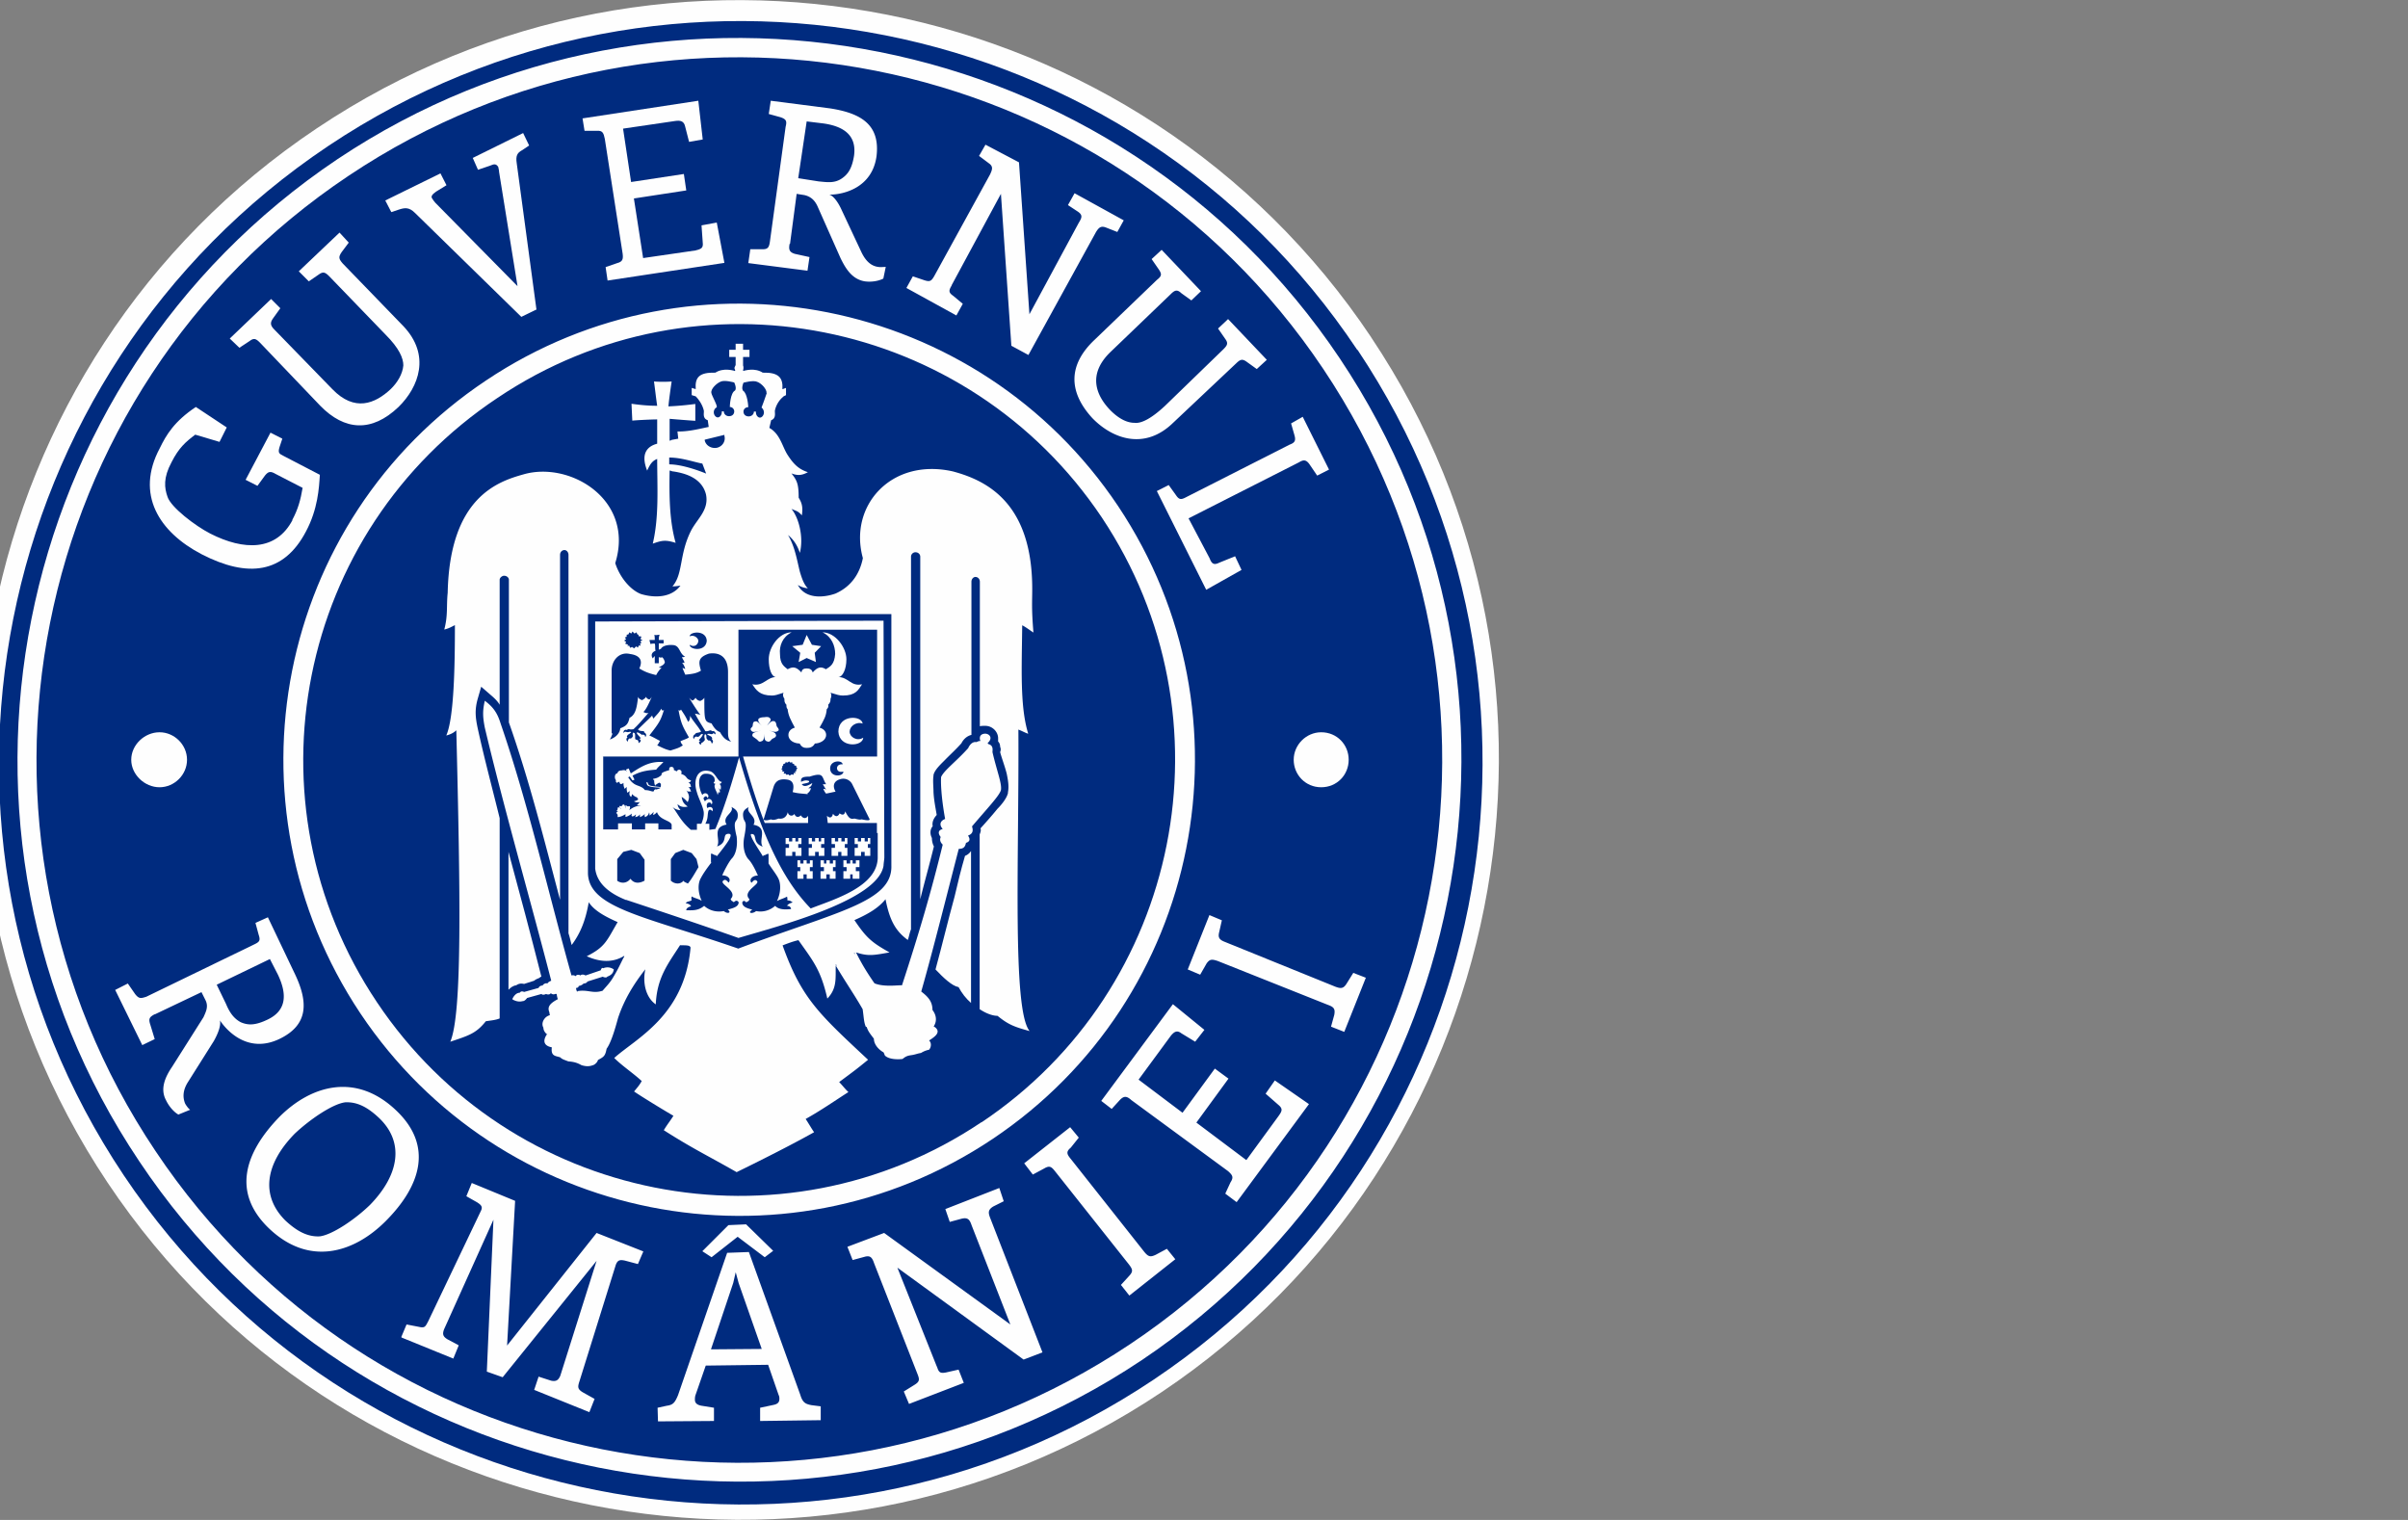
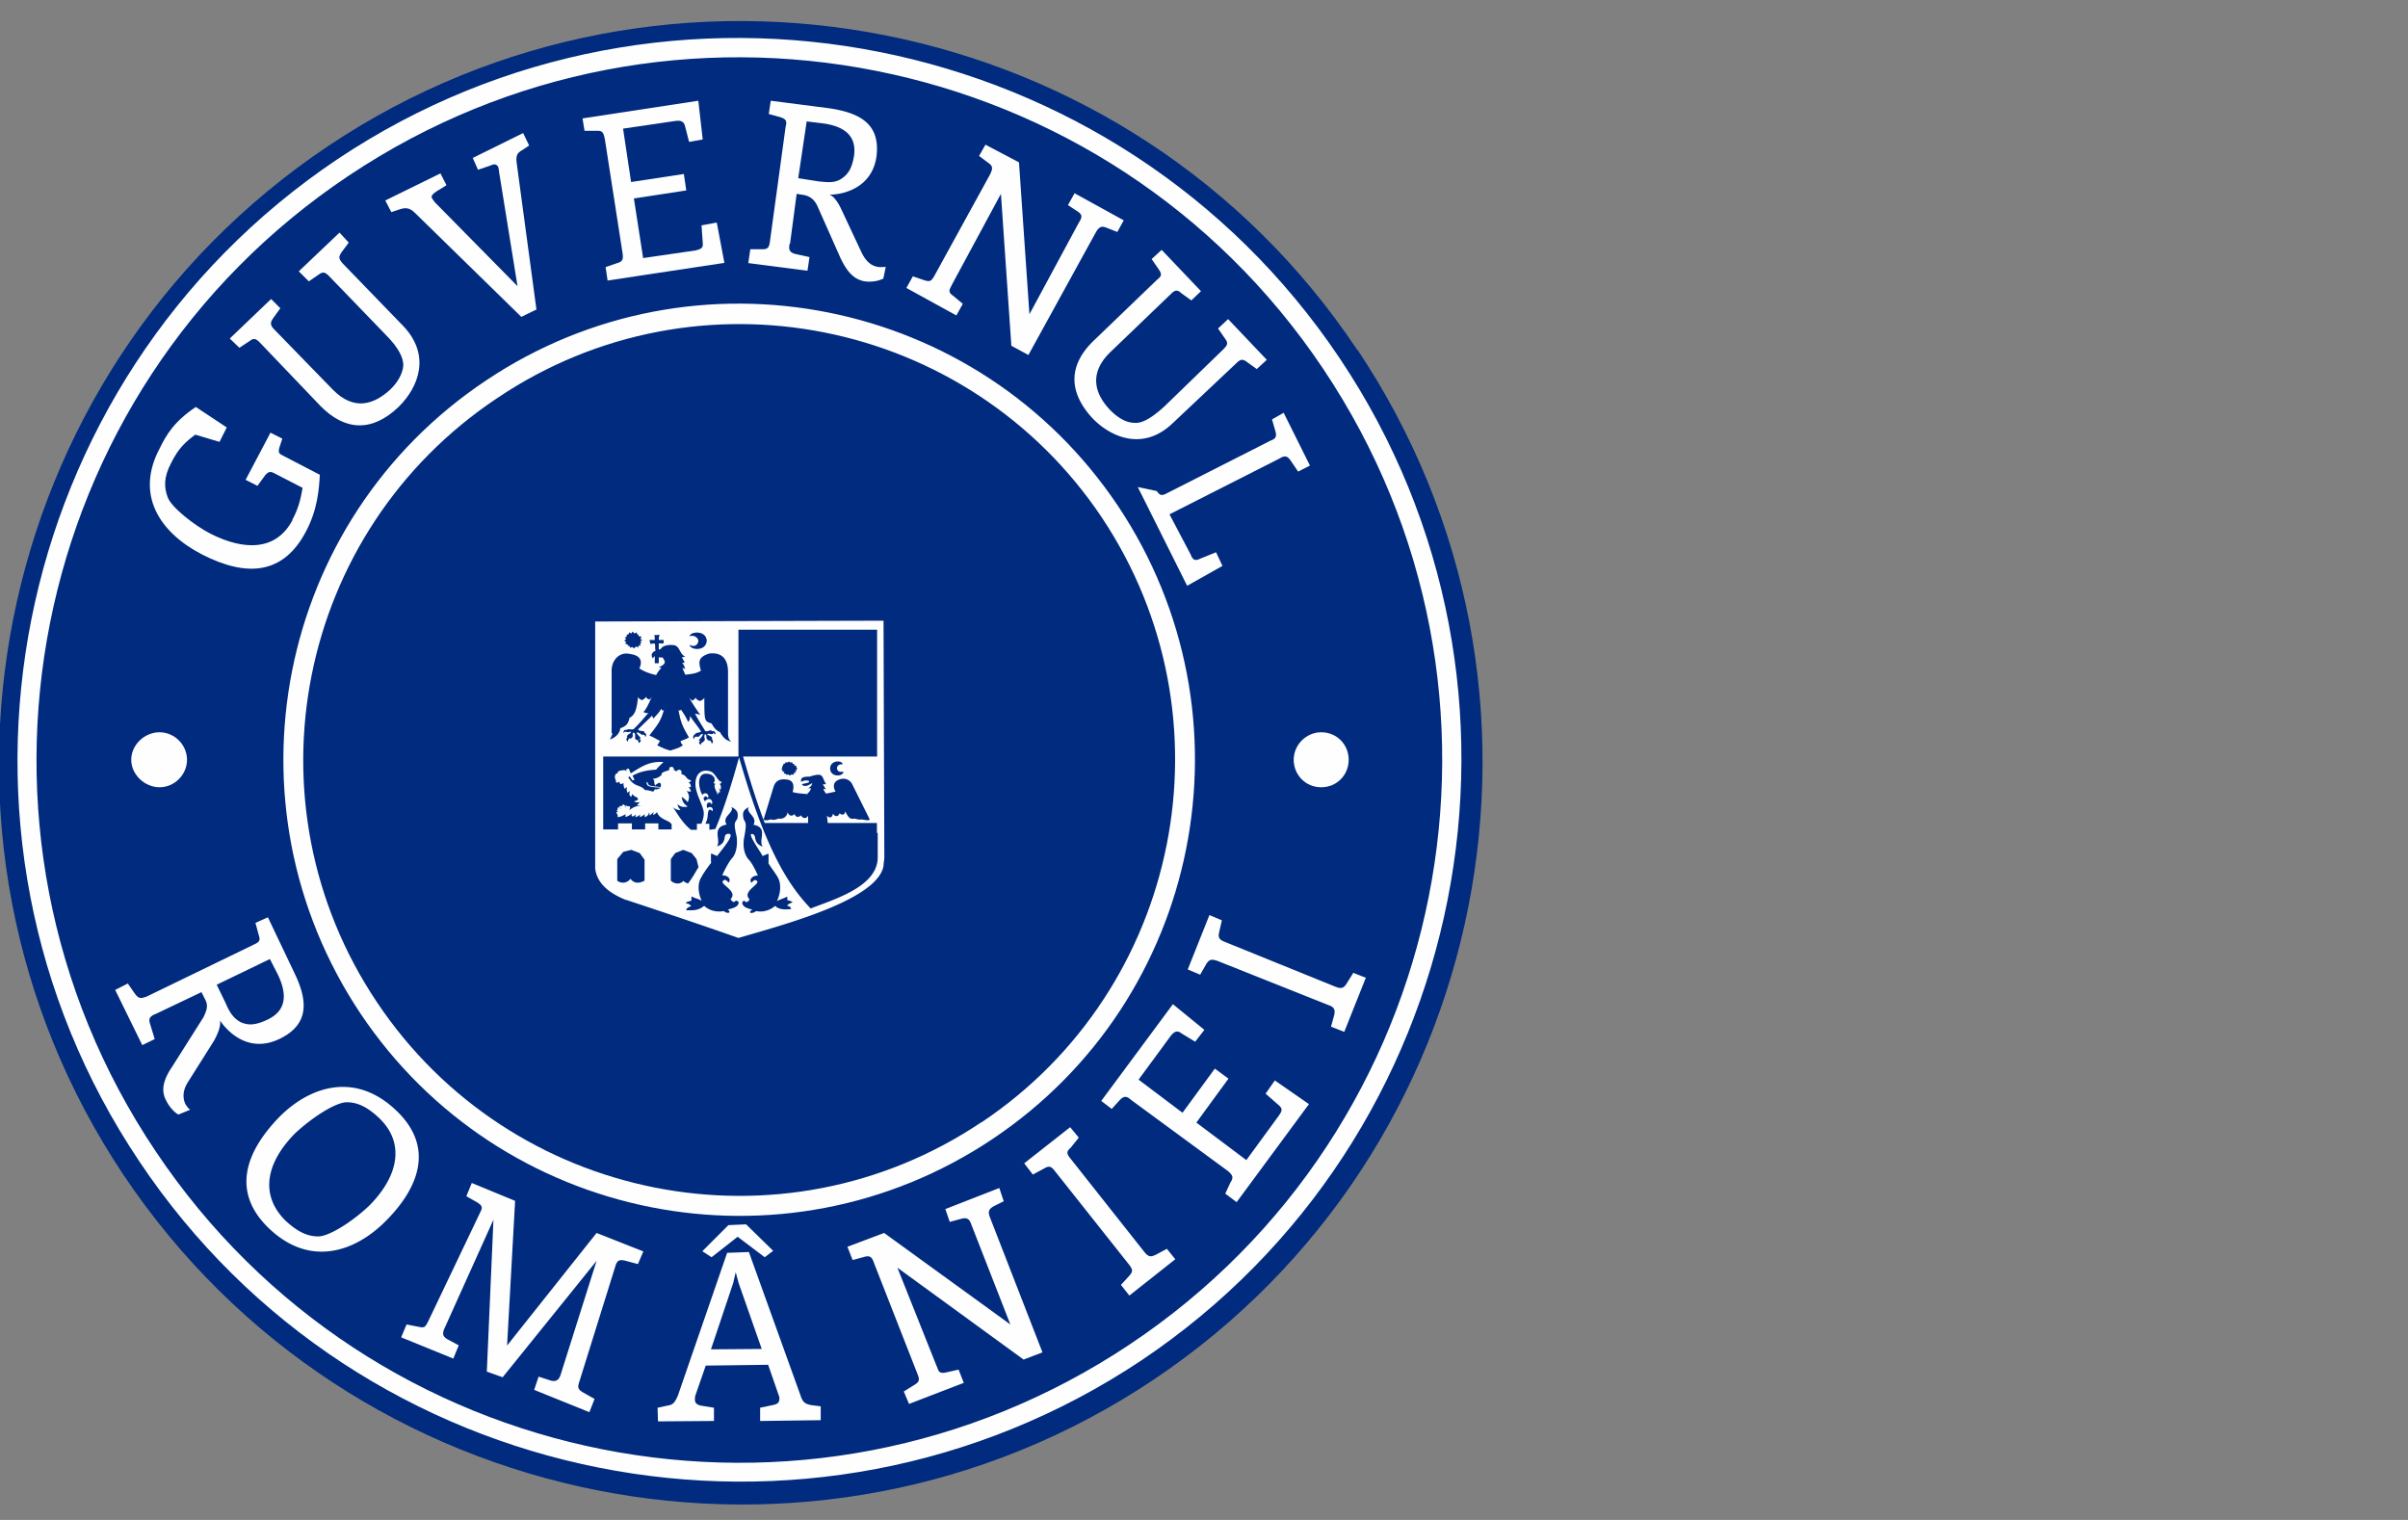
<svg xmlns="http://www.w3.org/2000/svg" viewBox="400 0 120 75.74">
  <rect x="400" y="0" width="120" height="75.74" fill="#808080" stroke="none" />
  <g data-name="Layer 1" image-rendering="optimizeQuality" shape-rendering="geometricPrecision" text-rendering="geometricPrecision">
    <g fill-rule="evenodd">
-       <path fill="#fefefe" d="M468.33 16.81c11.59 17.32 6.91 40.94-10.44 52.56-17.33 11.59-40.94 6.91-52.53-10.44-11.59-17.37-6.91-40.94 10.42-52.53 17.35-11.63 40.96-6.95 52.56 10.42Z" />
      <path fill="#002b7f" d="M467.65 17.43c11.33 16.96 6.78 39.98-10.16 51.32-16.93 11.33-39.98 6.75-51.32-10.18-11.33-16.93-6.75-39.96 10.18-51.29 16.93-11.33 40-6.78 51.29 10.16Z" />
      <path fill="#fefefe" d="M456.32 66.98c-16.08 10.74-37.83 6.45-48.57-9.62-10.78-16.08-6.45-37.87 9.62-48.6 16.05-10.74 37.83-6.42 48.57 9.62 10.78 16.09 6.45 37.87-9.62 48.6Zm10.44-49.13c-11.04-16.47-33.47-20.92-49.94-9.92-16.47 11.04-20.92 33.47-9.88 49.94 11 16.47 33.43 20.93 49.94 9.92 16.47-11.04 20.92-33.47 9.88-49.94Z" />
      <path fill="#fefefe" d="M448.91 55.92c-9.95 6.68-23.45 3.99-30.12-5.97-6.69-9.98-4-23.47 6-30.12 9.95-6.69 23.45-4 30.12 5.96 6.65 9.98 3.96 23.48-6 30.14Zm6.81-30.7c-6.97-10.42-21.09-13.23-31.5-6.26-10.45 6.97-13.23 21.09-6.26 31.54 6.97 10.42 21.08 13.23 31.5 6.26 10.42-6.97 13.23-21.08 6.26-31.54ZM407.95 36.49c.74 0 1.37.62 1.37 1.37s-.63 1.37-1.37 1.37-1.41-.63-1.41-1.37.66-1.37 1.41-1.37ZM465.84 36.49c.79 0 1.37.62 1.37 1.37s-.58 1.37-1.37 1.37-1.37-.63-1.37-1.37.62-1.37 1.37-1.37ZM414.56 25.92c.3-.56.42-1.02.52-1.61l-1.34-.69c-.27-.16-.37-.12-.53.07l-.38.52-.59-.3 1.24-2.35.59.3-.14.42c-.09.3-.02.33.24.46l1.77.92c-.04.66-.1 1.71-.69 2.82-1.11 2.12-2.91 2.32-5.2 1.14-2.13-1.11-3.31-2.99-2.09-5.28.32-.66.72-1.34 1.8-2.06l1.54 1.02-.36.72-1.21-.36c-.48.36-.82.66-1.18 1.37-.42.78-.36 1.28-.2 1.73.17.52 1.37 1.44 2.13 1.83 1.67.85 3.28.88 4.1-.68ZM420.1 16.25c1.37 1.44.78 3.03-.24 4.03-1.34 1.28-2.69 1.18-3.9-.06l-3.01-3.15c-.2-.2-.3-.24-.52-.07l-.5.33-.48-.46 2.06-1.97.46.46-.36.5c-.16.22-.14.36.06.56l2.89 2.97c1.11 1.15 2.13.73 2.91 0 .33-.32.59-.74.63-1.18 0-.36-.2-.85-.89-1.54l-2.81-2.91c-.2-.2-.3-.24-.53-.07l-.48.33-.5-.5 2.03-1.93.46.5-.36.48c-.16.24-.14.33.06.56l3.02 3.12ZM426.74 15.42l-.76.37-5.3-5.18c-.3-.3-.52-.26-.82-.16l-.36.12-.3-.58 2.75-1.35.3.59-.52.32c-.2.14-.26.24-.2.33.04.06.1.16.16.22l4.1 4.16-.92-5.7c0-.1-.04-.2-.04-.24-.1-.16-.2-.16-.42-.06l-.59.2-.26-.59 2.51-1.24.3.62-.36.24c-.22.12-.32.26-.26.64l.98 7.27ZM430.28 13.99l-.1-.68.58-.2c.27-.07.3-.2.27-.46l-.89-5.73c-.06-.3-.12-.42-.38-.4h-.63l-.1-.62 5.77-.88.22 1.93-.68.12-.2-.78c-.06-.26-.24-.3-.5-.26l-2.59.38.4 2.66 2.63-.4.12.82-2.61.4.46 2.97 2.61-.38c.26-.07.4-.1.36-.4l-.06-.85.76-.14.38 2.01-5.82.88Z" />
-       <path fill="#fefefe" d="m439.78 8.88 1.02.16c.42.04.78.1 1.14-.14.33-.22.52-.52.62-1.14.14-1.02-.52-1.47-1.54-1.61l-.82-.1-.42 2.82Zm-.43 3.27c-.06.3 0 .42.26.5l.73.16-.1.68-2.95-.38.1-.69h.62c.26 0 .32-.1.36-.4l.78-5.7c.07-.28.04-.38-.26-.48l-.58-.16.1-.66 2.95.38c1.56.24 2.51.82 2.32 2.39-.22 1.57-1.64 1.91-2.35 1.91.22.06.46.42.62.78l.98 2.09c.24.5.53.69.83.73.09.02.32 0 .38 0l-.12.58c-.1.06-.46.2-.92.14-.63-.1-.95-.62-1.21-1.15l-1.15-2.59c-.12-.26-.3-.48-.66-.56l-.38-.06-.33 2.49ZM447.43 14.22c-.16.26-.16.36.07.52l.48.4-.32.58-2.49-1.37.32-.58.56.19c.3.1.36.04.5-.19l2.79-5.08c.12-.26.16-.4-.07-.56l-.48-.36.32-.56 1.67.88.52 7.57 2.46-4.56c.16-.26.2-.38-.04-.55l-.5-.33.33-.59 2.45 1.35-.32.58-.56-.22c-.26-.1-.36 0-.5.22l-3.37 6.13-.85-.46-.52-7.57-2.46 4.56ZM458.47 21.06c-1.44 1.41-3.05.79-4.03-.22-1.24-1.35-1.18-2.69.1-3.9l3.11-2.99c.24-.19.26-.28.1-.52l-.36-.52.5-.46 1.96 2.06-.48.46-.5-.36c-.2-.19-.32-.16-.52.04l-3.01 2.89c-1.15 1.11-.73 2.16 0 2.91.32.32.74.62 1.2.62.33.04.82-.2 1.51-.84l2.91-2.82c.2-.2.26-.3.1-.52l-.36-.52.5-.47 1.93 2.03-.5.46-.5-.36c-.22-.16-.32-.12-.52.07l-3.15 2.97ZM457.65 24.47l.59-.3.36.5c.16.24.26.24.52.1l5.14-2.61c.27-.1.33-.2.24-.5l-.16-.56.58-.33 1.31 2.63-.59.3-.38-.56c-.17-.24-.3-.24-.53-.1l-5.5 2.79 1.05 1.99c.1.26.2.36.48.22l.79-.32.32.68-1.76.99-2.46-4.92ZM410.8 49.07l.46.95c.16.38.36.72.74.92.37.16.73.16 1.35-.14.95-.46.95-1.28.5-2.23l-.4-.78-2.65 1.28Zm-3.09 1.47c-.26.14-.32.22-.22.52l.22.72-.62.3-1.35-2.75.63-.32.36.52c.2.26.3.22.56.14l5.34-2.59c.3-.14.36-.2.26-.5l-.16-.59.62-.28 1.31 2.75c.72 1.47.72 2.61-.73 3.31-1.5.72-2.55-.3-2.97-.92.06.26-.1.66-.3 1.02l-1.28 2.03c-.3.46-.26.82-.16 1.08.06.12.2.3.26.32l-.59.24c-.12-.06-.42-.3-.62-.72-.3-.56-.04-1.15.3-1.65l1.57-2.48c.12-.27.26-.53.1-.85l-.2-.4-2.33 1.11ZM417.21 54.93c-.62.07-1.77.85-2.53 1.57-1.47 1.51-1.7 3.08-.46 4.32.56.52 1.09.82 1.71.79.62-.07 1.77-.85 2.51-1.57 1.47-1.51 1.71-3.12.46-4.32-.56-.53-1.08-.82-1.7-.79Zm-3.86 6.23c-1.77-1.75-1.18-3.7.58-5.51 1.57-1.57 3.84-2.25 5.87-.26 1.77 1.73 1.18 3.7-.59 5.47-1.57 1.57-3.83 2.29-5.86.3ZM420 66.62l.26-.62.62.12c.3.07.32-.02.46-.28l2.63-5.51c.09-.19.02-.28-.2-.42l-.53-.3.27-.66 2.16.89-.4 7.21 4.46-5.61 2.33.92-.27.63-.64-.17c-.27-.06-.37-.02-.46.2l-1.81 5.8c-.1.3-.1.4.16.56l.59.33-.26.66-2.75-1.11.22-.66.62.2c.27.06.37-.04.46-.24l1.81-5.73-4.68 5.8-.79-.28.33-7.57-2.46 5.46c-.09.24-.06.36.17.5l.56.3-.27.66-2.58-1.05ZM436.66 63.41l-.12.52-1.11 3.31 2.53-.02-1.15-3.28-.14-.52Zm.53-2.39 1.34 1.31-.42.32-1.35-1.02-1.3 1.02-.46-.3 1.3-1.3.89-.04Zm-.95 1.41 1.08-.04 2.56 7.11c.12.4.26.46.55.52l.47.06v.69l-3.02.04v-.66l.66-.14c.2-.04.3-.12.3-.3 0-.06 0-.12-.04-.2l-.52-1.5-3.11.04-.5 1.44c-.04.1-.04.2-.04.26 0 .16.1.26.33.3l.62.1v.66l-2.79.02-.02-.68.46-.1c.3-.04.4-.14.56-.53l2.45-7.1ZM446.69 68.09c.09.3.16.36.46.3l.62-.14.26.66-2.73 1.05-.26-.62.53-.33c.26-.16.26-.26.16-.52l-2.17-5.54c-.1-.3-.2-.4-.48-.32l-.59.16-.26-.66 1.83-.69 6.29 4.56-1.93-4.94c-.1-.3-.2-.4-.5-.33l-.59.16-.22-.64 2.69-1.05.22.66-.52.26c-.26.16-.26.3-.16.56l2.61 6.71-.94.36-6.29-4.58 1.97 4.94ZM458.57 62.75l-2.29 1.81-.42-.53.42-.46c.2-.22.16-.32-.02-.56l-3.68-4.64c-.19-.24-.28-.3-.55-.14l-.56.3-.43-.56 2.29-1.8.43.52-.4.5c-.24.2-.2.32 0 .56l3.67 4.64c.2.24.3.26.56.14l.56-.3.42.52ZM461.62 59.9l-.56-.42.26-.56c.17-.26.1-.36-.12-.56l-4.82-3.54c-.22-.2-.36-.22-.56-.02l-.42.46-.52-.4 3.57-4.82 1.57 1.28-.46.59-.69-.42c-.22-.17-.36-.07-.52.12l-1.61 2.19 2.19 1.65 1.61-2.2.68.5-1.6 2.19 2.49 1.87 1.6-2.19c.17-.24.24-.36 0-.56l-.64-.56.46-.66 1.7 1.18-3.6 4.88ZM468.07 48.71l-1.08 2.71-.66-.26.16-.58c.06-.3-.02-.4-.3-.5l-5.5-2.19c-.3-.1-.4-.1-.56.12l-.32.56-.62-.26 1.08-2.71.62.26-.14.62c-.06.26.04.36.3.46l5.5 2.23c.27.1.4.1.56-.16l.33-.53.62.24ZM439.68 38.43l-.07.02.04.07h-.1v.09l-.1-.02-.1.06-.06-.06-.1.02-.04-.06h-.1l.04-.1h-.1v-.1l-.06-.02.06-.07-.02-.06.06-.06v-.06l.1-.04.02-.06.1.02.07-.06.06.06.1-.02v.06l.1.04v.06l.1.02v.07l.06.06-.06.06v.07Zm2.35.02c0 .26-.66.3-.66-.16 0-.42.62-.42.62-.2-.16-.02-.28.06-.28.2.02.14.12.2.32.16Zm-12.01-.75h6.78v-6.32h6.91v6.32h-6.68c.38 1.31.72 2.39 1.08 3.31h2.16v-.36c-.1.17-.26.14-.36-.02-.12.12-.26.1-.32-.07-.1.14-.3.1-.33-.09-.06.22-.2.36-.46.32-.26.1-.32.06-.38.04-.2.06-.27.06-.37.02l.5-1.64c.1-.3.3-.42.69-.36.36.06.32.4.26.62.26.07.42.07.72.1 0 0 .04 0 .04-.02h-.04c.14-.1.14-.14.2-.27h-.14c.14-.1.16-.12.2-.26-.1.06-.4.26-.52.06 0-.02.36-.06.36-.12v-.04c-.16-.06-.26-.02-.4.04-.02-.2.06-.26.43-.26.74-.24.58.02.82.38H441c.07.1.1.17.17.27-.07-.04-.1-.04-.14-.04.04.1.06.14.14.24h-.07.04c.24-.04.32-.07.5-.1-.14-.24-.14-.53.26-.63a.5.5 0 0 1 .56.24l.88 1.77c-.02.06-.1.06-.4 0-.09.02-.12.02-.36-.04-.19.04-.28 0-.46-.36-.02.16-.12.22-.28.1-.07.16-.2.2-.33.02-.04.2-.16.24-.3.1l.04.36h2.45v.5h.04v1.25c-.04 1.44-2.19 2.06-3.34 2.51-1.24-1.28-2.33-3.21-3.57-7.53-.4 1.44-.78 2.63-1.18 3.57l-.3.04v-.3h-.2c.14-.26.1-.4.14-.58.02-.17.16-.14.2-.04.1-.14-.07-.3-.24-.16-.04-.1-.04-.14 0-.24.06-.06.2-.06.2.06.14-.1-.06-.46-.32-.16-.04-.06-.07-.12-.07-.16.1-.14.16-.1.2 0 .14-.14-.1-.36-.26-.16-.16-.26-.3-.95.1-1.05.26-.02.4.04.5.2 0 .06.06.16-.04.24 0 .02.04.06.1.06-.16.12.1.42.1.56.02-.06.06-.14.02-.2l.07.1c.06-.1 0-.16-.04-.26.04.06.06.06.1.1.04-.2 0-.24-.06-.3.06 0 .1-.04.12-.1-.2 0-.3-.42-.56-.52-.68-.2-.88.46-.68 1.04.06.24.26.62.32.89.04.12.04.36-.1.68h-.22v.3h-.3c-.5-.42-.66-.82-.92-1.15.06.07.22.17.4.17-.07-.1-.14-.17-.14-.3.14.16.36.16.5.12-.16-.12-.26-.2-.3-.48.16.1.2.16.3.26.12-.26.06-.4-.07-.59.1.1.1.04.24.07-.06-.14-.04-.14-.14-.24.1.04.07 0 .14 0-.04-.1 0-.14-.14-.22.1 0 .1-.04.14-.1-.32-.1-.14-.2-.5-.33.1-.16-.12-.3-.22-.12q-.06-.04-.14-.07c.04-.22-.3-.2-.22 0-.2.07-.24.07-.36.14-.04.06-.04.1-.04.12-.14.1-.2.14-.36.17-.06 0-.1.06 0 .06 0 .04 0 .2.04.26 0 .06.02.04.02 0 0 0 .14-.1.16-.1q.04-.06.04 0c.06 0 .1.04.06.2-.52-.06-.58-.06-.62-.16-.04-.14-.12-.1-.06.02.02.07.06.14.68.17-.06.06-.12.06-.26.1 0-.07-.02-.07-.02 0 0 0-.04 0-.04.02 0 .04-.04.07-.04.07-.12 0-.2-.07-.42-.07-.24-.3-.52-.12-.82-.62h-.04l.1-.06.14.2.1-.04-.1-.2c.38-.2.66-.26 1.18-.3.12-.16.22-.22.36-.38-.66-.04-1.05.19-1.61.56h-.02l-.1-.24-.14.06.07.14c-.04-.1-.14-.14-.27-.1-.12 0-.2.04-.22.14-.16.02-.16.28-.06.36h.02l-.06.02.06.1.14-.06c0 .06.02.1.06.12.04 0 .1-.02.14-.06 0 .1 0 .16.06.3l.1-.1c0 .14 0 .2.04.3.02-.04.09-.06.12-.1-.04.14-.04.22.06.3.04-.07.04-.1.04-.14.06.04.14.14.26.16 0 .04.04.07.06.1-.09.07-.12.07-.22.1.1.06.16.06.3.04-.07.06-.1.12-.16.16h.22c-.22.04-.36.06-.59.24.04-.1.07-.2-.02-.2-.04.02-.06.02-.14-.04-.06 0-.02.1-.02.16-.04-.12-.04-.22-.14-.2-.04.07-.06.1-.16.07-.04.02 0 .06.02.1 0 0 .04.02.04.06 0 0-.04-.04-.04-.06-.06-.04-.1-.04-.12 0 0 .06 0 .1-.04.12 0 .07.04.07.16.07-.12 0-.16 0-.19.06.06.06.09.12.06.2.1.02.3-.07.4-.14v.14c.16-.04.28-.14.32-.17 0 .04-.04.07 0 .14.1 0 .14-.04.2-.1q0 .06-.04.14c.14-.04.16-.04.24-.14v.14q.16-.07.26-.17c-.04.07-.04.1 0 .17.12-.07.16-.1.2-.24.02.06.02.1.02.16.07-.06.14-.1.2-.19 0 .06-.02.09-.02.16.1-.04.12-.07.19-.14.14.4.66.4.73.62v.24h-.66v-.3h-.66v.3h-.66v-.3h-.69v.3h-.74v-3.64Zm.46-1.14v-3.15c0-.5.38-.95.92-.82.46.06.66.3.46.72.26.16.46.24.84.33.07-.14.17-.27.27-.37h-.14c.1-.09.26-.12.3-.26 0-.06-.06-.22-.14-.26-.06.04-.12 0-.16 0v.3h-.2v-.36s-.06.06-.1.12c-.12-.19-.02-.32.14-.38-.04-.14 0-.24-.04-.36-.06 0-.12 0-.22.02 0-.06-.04-.12-.04-.2h.26c0-.06 0-.16-.02-.26.09.04.16 0 .26 0-.04.1-.04.2-.04.26h.24v.17h-.24v.32s.06-.04.1-.04c.1-.19.42-.22.66-.19.3.06.26.42.56.58-.1 0-.1.04-.16 0 .02.14.1.16.12.3h-.12c.1.1.12.2.16.3-.06 0-.06-.04-.14-.04.04.1.1.24.14.33.4-.04.56-.07.78-.2-.12-.43-.16-.66.4-.85.4-.06.95.04.95.92v2.99c0 .22.02.36.16.48-.2-.06-.36-.12-.56-.48-.1-.04-.24-.1-.42-.43-.36-.1-.36-.12-.36-1.28-.07.1-.1.1-.2.16-.14-.02-.2-.1-.24-.16-.04.06-.06.1-.16.14a.668.668 0 0 1-.16-.14c.12.2.36.59.56.85-.14-.04-.17-.04-.27-.06.2.36.24.42.5.84 0 .04.04.04.06.04.17 0 .2-.1.3 0 .07-.04.2.04.16.16-.02-.02-.06-.06-.12-.06 0 0 0 .04-.04.04-.1.02-.1-.04-.26 0 .14.12.24.09.26.22 0 0 0 .04-.02.04l.02.02c.07.07.04.14-.02.2-.04-.16-.07-.12-.1-.16h-.07c-.16-.14-.06-.16-.12-.3h-.06c-.07.2.09.24-.07.36h-.02c.02.07-.1 0-.1.16-.14-.09-.1-.16-.04-.19s-.04 0-.06-.04c.02-.06.16-.16.2-.3l-.04-.02c-.16.06-.06.12-.26.16 0-.04-.04-.04-.04-.04 0 .06-.1 0-.1.14-.1-.07-.02-.24.06-.24 0 0-.02-.02 0-.02.04-.07.14-.04.27-.1.02 0 0-.04 0-.04-.14-.24-.4-.52-.53-.76 0 .14-.02.24-.1.3-.12-.26-.16-.32-.36-.62 0 .06 0 .02-.06.06-.04 0-.06-.04-.06-.04.12.66.2.82.52 1.37-.06.07-.32.14-.42.2.02.07.06.14.12.2-.2.14-.32.16-.62.26-.26-.06-.36-.12-.66-.26.06-.06.1-.16.14-.22-.2-.1-.3-.17-.53-.27.5-.64.56-.74.73-1.28 0 0-.04.04-.07.04-.02 0-.06-.06-.06-.1-.16.26-.2.26-.4.5-.02-.07-.06-.1-.06-.16-.04.06-.26.26-.69.68 0 0-.02.04 0 .04.14.1.24.02.3.1v.02h-.02c.1.04.16.16.06.24 0-.14-.06-.07-.1-.14l-.04.04c-.06-.04-.28-.2-.28-.1.06.12.19.2.19.26 0 .04-.1 0-.06.04.06.02.14.1-.04.2 0-.17-.06-.14-.09-.17 0 0 0 .04 0 0-.14 0-.04-.16-.1-.32l-.07-.04c-.1.14.07.16-.12.3h-.07s-.06 0-.09.16c-.07-.06-.1-.16 0-.22 0 0-.04 0-.04-.04.04-.12.12-.1.22-.22-.12-.04-.1.02-.22 0-.1-.04-.14 0-.16.06-.04-.16.1-.2.16-.16.1-.1.12 0 .3-.04.02 0 .06 0 .06-.04.14-.1.59-.64.72-.78-.1.04-.16 0-.26-.04.14-.12.3-.48.42-.76 0 0-.06.1-.12.14-.1-.04-.14-.06-.16-.14-.07.1-.1.1-.2.17-.1-.04-.17-.07-.2-.17-.06.46-.1.89-.43 1.05-.06.26-.12.4-.46.52-.02.24-.22.46-.52.56.06-.1.1-.2.14-.32Zm.65-4.79.1-.04v-.1l.09-.02.04-.1.1.06.06-.1.1.1.1-.06.04.1.06.02v.07l.14.02-.04.14.1.02-.1.07.04.1-.07.02.04.1h-.1l-.04.1-.09-.06-.1.1-.1-.07-.1.04-.04-.1h-.1l.04-.06-.14-.04.04-.1-.1-.06.1-.06-.06-.1Zm3.24-.06c0-.24.82-.33.85.22-.04.56-.85.46-.85.2.26.16.43-.04.43-.2 0-.12-.2-.32-.43-.22Zm5.05 13.59c-.2.02-.59.06-.79-.16-.3.26-.66.32-.95.26-.19.16-.46.1-.19-.07-.2-.06-.5-.12-.5-.36.04-.1.12-.1.2 0 .12-.1.1-.02.16-.16-.4-.4.59-.76.36-.92-.1-.1-.2.04-.26.1-.14-.16.04-.36.32-.36-.1-.22-.28-.62-.48-.82-.17-.2-.3-.59-.2-1.11.16-.82.02-.69-.04-.92-.06-.3 0-.42.26-.56-.16.3.46.46.24.88.76.14.22.76.46 1.09-.56-.2-.24-.63-.56-.63-.2 0 .56 1.05.56 1.11.02-.02.06-.06.12-.06.07-.04.1-.06.17-.06v.48c.19.3.38.53.48.73.14.26.14.72-.06 1.14.24-.12.32-.12.5-.22.02.06.02.12.02.19.07 0 .14 0 .26.1-.12.04-.22.07-.28.17.1 0 .2.06.2.16Zm-3.15.03c.2.14 0 .24-.2.07-.33.06-.69 0-.98-.26-.3.26-.63.22-.89.22 0-.1.1-.16.24-.2-.07-.12-.17-.12-.27-.16.1-.1.17-.06.3-.14a.308.308 0 0 1 0-.19c.16.1.3.1.5.22-.2-.42-.2-.88-.04-1.14.1-.2.33-.53.56-.82l-.06.09v-.48c.06 0 .1.02.16.06.06 0 .1.04.14.06.46-.58.88-1.11.58-1.11-.36 0 0 .43-.58.63.22-.33-.3-.95.48-1.09-.26-.42.4-.58.24-.88.26.14.36.26.3.56-.07.22-.24.1-.04.92.06.52-.06.92-.26 1.11-.16.2-.36.59-.46.82.3 0 .46.2.32.36-.06-.06-.16-.2-.26-.1-.26.16.76.52.36.92.07.14.04.06.16.16.1-.1.17-.1.24 0 0 .24-.32.3-.52.36Zm-2.84-1.44v-1.08l.22-.3.4-.16.42.16.24.3.1.4c-.17.28-.33.58-.53.82-.06-.04-.19-.07-.22-.14-.16.2-.46.16-.62 0Zm-1.32 0c-.26.14-.52.14-.69-.1-.19.24-.46.24-.66.1v-1.08l.3-.36.4-.1.42.16.24.33v1.04Zm-.91.95c1.87.62 3.73 1.24 5.6 1.9 2.09-.62 6.95-1.87 7.23-3.6 0-.1.04-.32.04-.42l-.04-11.79-14.37.04v12.31c.1.82.82 1.28 1.54 1.57Z" />
-       <path fill="#fefefe" d="M439.48 42.45h.16v.2h.3v-.4h-.16v-.19h.16v-.3h-.16v.17h-.14v-.17h-.16v.17h-.16v-.17h-.17v.3h.17v.19h-.17v.4h.33v-.2z" />
-       <path fill="#fefefe" d="M444.42 43.13c.06 1.83-2.71 2.29-7.63 4.14-4.64-1.61-7.43-2.01-7.49-3.74V30.6h15.12v12.54Zm-11.07-20v-.33c.63 0 1.28.24 1.65.3l.19.5c-.48-.2-1.28-.46-1.83-.46Zm2.75-1.45v.04c.07.26-.09.52-.36.59-.28.06-.56-.1-.62-.36v-.04l.98-.24Zm6.49 25.81v.04l-.04-.04h.04Zm0 0s.04.06.04.1c0-.04-.04-.06-.04-.1Zm8.15-11.13c.07 0 .43.2.5.2-.42-1.35-.32-3.28-.3-5.4.14.06.43.28.56.36-.1-1.21-.06-1.51-.06-2.17 0-4.26-2.23-5.4-3.96-5.86-3.08-.69-5.2 1.73-4.48 4.32-.16.82-.62 1.44-1.37 1.77-.63.22-1.51.26-1.87-.43.16.1.3.14.5.17-.2-.2-.3-.5-.4-.83-.14-.55-.24-1.24-.59-1.83.36.3.5.63.59.89.2-.79-.06-1.77-.42-2.19.28.12.32.1.52.32.06-.42 0-.62-.16-.88 0-.66-.07-.85-.36-1.21.32.12.52.1.82-.06-.43-.14-.69-.37-.99-.83-.38-.55-.42-1.56-1.7-1.54-.62 0-1.15-.1-2.17.1-.28.04-1.02.26-1.64.24l.04.36-.33.06s-.06.04-.1.04v-1.09c.46.04.85.07 1.28.1v-.84c-.46.06-.88.1-1.34.12.04-.42.1-.82.16-1.24-.28.02-.58.02-.88 0 .06.42.1.82.16 1.21-.46 0-.85-.04-1.28-.1l.04.84c.16-.02.94-.06 1.24-.06v1.21c-.46.12-.85.46-.5 1.34.14-.3.24-.48.5-.58 0 1.37.1 2.87-.22 4.22.46-.16.62-.2 1.14-.04-.32-1.14-.32-2.39-.3-3.6.07 0 .1.04.17.04.68.1 1.44.36 1.64 1.14.16.76-.4 1.19-.72 1.77-.63 1.21-.4 2.19-.95 2.82.2 0 .4-.04.4-.04-.46.62-1.31.62-1.97.42-.52-.2-1.05-.82-1.28-1.54.98-3.15-2.25-5.1-4.58-4.42-1.28.36-3.67 1.15-3.77 5.9-.07.69.02 1.11-.17 1.83.24-.06.33-.12.53-.22 0 1.99-.04 4.61-.43 5.5.24-.06.4-.16.5-.26.2 8.15.3 14.11-.3 15.52.89-.3 1.28-.4 1.77-1.02.26-.04.5-.06.69-.14v-9.98c-.36-1.47-.76-2.95-1.09-4.46-.12-.56-.16-.94 0-1.5l.17-.59.46.4c.19.16.36.32.46.5v-6.23c0-.1.12-.2.22-.2.14 0 .24.1.24.2V36c1.02 2.89 1.76 5.86 2.55 8.84V27.65c0-.14.1-.24.22-.24.1 0 .2.1.2.24v18.86c.07.2.1.38.16.58.43-.58.69-1.21.85-2.13.26.4.76.69 1.44.99-.55.94-.62 1.24-1.54 1.7.66.3 1.31.33 1.87-.02 0 .02 0 .06-.04.1-.16.32-.3.62-.46.88-.2.36-.36.5-.58.76-.5.16-.72-.07-1.25.02l-.02.04c-.04-.1-.07-.2-.04-.2.06 0 .12-.04.12-.1.07 0 .2-.06.24-.12.1 0 .16-.04.2-.1l.76-.24c.06.04.2.06.22 0 .26-.1.3-.22.33-.36a.533.533 0 0 0-.53-.06c-.06-.06-.12.06-.12.1l-.76.26c-.1-.06-.2-.06-.26 0-.07-.06-.2-.04-.24.04-.02-.04-.12-.07-.2-.04-1.14-4.06-2.16-8.58-3.53-12.55-.16-.52-.36-.82-.79-1.14-.12.52-.1.82 0 1.34.95 4 2.27 8.58 3.31 12.61 0 0-.16.06-.19.14-.07-.04-.2.02-.24.1-.06 0-.16.02-.2.12l-.72.2c-.1-.04-.16-.04-.22.04-.2 0-.33.22-.37.32.07.06.3.16.5.1.1 0 .16-.06.24-.16l.72-.2c.02.06.16.04.22 0 .07.04.2.04.24-.04.06.07.16.07.22.04h.07s.02.16.06.26c-.46.24-.52.42-.42.66 0 .06.02.1.02.14-.26.06-.46.38-.32.62 0 .12.06.22.16.32l.04-.02c-.17.22-.3.58.22.68-.06.46.2.42.42.5.1.1.2.12.4.2.26.02.43.06.66.19.24.07.4.07.62-.02.1-.06.17-.14.2-.24.3-.16.36-.2.43-.56.28-.38.52-1.37.58-1.56.3-.89.76-1.65 1.35-2.4-.14.63 0 1.39.52 1.75.06-1.35.62-2.03 1.21-2.95.16.02.56-.04.52.16-.32 3.37-2.71 4.48-3.8 5.46.4.4.95.76 1.37 1.15-.12.22-.22.32-.38.52.28.2 1.57.99 1.96 1.21-.16.26-.3.42-.48.72 1.44.92 2.16 1.25 3.63 2.09 0 0 2.35-1.14 3.86-1.99-.14-.2-.26-.42-.42-.66.82-.46 1.47-.92 2.13-1.34-.17-.16-.27-.3-.46-.5.78-.58.84-.62 1.44-1.11-2.45-2.29-3.31-3.05-4.26-5.7.26-.1.52-.2.79-.26.74 1.05 1.11 1.47 1.44 2.91.5-.52.4-1.02.42-1.7l.07.06h-.04v-.02h-.04c.56.94.92 1.44 1.35 2.19.06.42.06.66.16.88h.04c.06.2.16.33.36.59 0 .3.26.56.48.68.04.07.04.1.07.16.2.2.66.2.88.17.2-.17.32-.17.5-.2.2-.04.2-.06.42-.1.16-.1.3-.14.4-.16.12-.14.12-.36 0-.46.26-.17.62-.4.3-.66l-.07-.04c.17-.26.14-.56-.06-.82 0-.42-.22-.66-.56-.92.59-2.07 1.25-4.72 1.87-7.11.26 0 .32-.12.36-.3.2-.06.22-.19.1-.36.26-.1.26-.26.2-.46.78-.92 1.34-1.5 1.44-1.8.06-.33-.2-.95-.42-1.9 0-.1.06-.33-.2-.4 0 0-.04-.04-.04-.06.06-.04.14-.14.14-.24 0-.14-.14-.22-.26-.22-.17 0-.27.09-.27.22 0 .06 0 .1.04.14-.06 0-.14.02-.2.06-.22-.04-.36.16-.42.3-.59.66-1.21 1.11-1.35 1.44-.02.26 0 .98.2 2.09-.26.1-.3.3-.12.5-.24.06-.24.22-.1.4-.07.16 0 .28.1.38-.56 2.29-1.15 4.32-2.03 7.01-.16-.02-.89.1-1.37-.1-.43-.62-.66-1.02-.92-1.54.62.2.88.14 1.67 0-.89-.5-1.15-.72-1.75-1.61.73-.32 1.21-.62 1.55-1.04.2 1.02.48 1.57 1.11 2.03.06-.16.09-.36.16-.53V27.74c0-.12.1-.22.22-.22.14 0 .24.1.24.22v17.07c.22-.89.46-1.73.68-2.63a.93.93 0 0 1-.1-.42c-.1-.2-.1-.42.04-.59-.04-.2.04-.38.2-.56-.06-.36-.14-.74-.16-1.14 0-.26-.04-.56 0-.82v-.04l.02-.06c.1-.26.4-.52.59-.72.26-.26.52-.5.78-.79.1-.2.27-.36.5-.42v-7.63c0-.14.1-.24.2-.24.12 0 .22.1.22.24v7.2c.07-.02.17-.02.27-.02.36 0 .64.3.64.62v.16c.07.07.1.16.1.26.04.1.04.17 0 .27.1.36.24.72.33 1.08.06.3.12.62.06.92v.04c-.06.26-.32.58-.52.78-.26.32-.56.66-.85.98.04.1 0 .2-.04.3v8.71c.3.2.63.33.89.33.56.46.88.56 1.6.76-.88-1.05-.52-8.68-.56-15.04Z" />
-       <path fill="#fefefe" d="m426.12 49.03.5-.16c.06-.06.16-.1.26-.14.02-.02.06-.06.1-.06-.53-2.09-1.08-4.16-1.64-6.22v6.87c.1-.1.22-.2.38-.22.14-.1.26-.1.4-.07ZM448.09 42.65c-.2.68-.36 1.34-.52 2.03-.33 1.2-.62 2.42-.95 3.63.4.42.82.82 1.15.88.16.3.36.56.62.79v-7.57c-.1.14-.2.2-.3.24ZM441.77 42.45h.16v.2h.3v-.4h-.13v-.19h.13v-.3h-.13v.17h-.17v-.17h-.16v.17h-.16v-.17h-.17v.3h.17v.19h-.17v.4h.33v-.2zM441.06 42.87h-.17v.34h.17v.2h-.17v.38h.29v-.22h.17v.22h.29v-.38h-.13v-.2h.13v-.34h-.13v.16h-.16v-.16h-.17v.16h-.12v-.16zM439.88 42.87h-.14v.34h.14v.2h-.14v.38h.3v-.22h.16v.22h.3v-.38h-.14v-.2h.14v-.34h-.14v.16h-.16v-.16h-.16v.16h-.16v-.16zM440.62 42.45h.18v.2h.28v-.4h-.16v-.19h.16v-.3h-.16v.17h-.12v-.17h-.18v.17h-.16v-.17h-.16v.3h.16v.19h-.16v.4h.32v-.2zM442.19 42.87h-.16v.34h.16v.2h-.16v.38h.34v-.22h.12v.22h.34v-.38h-.18v-.2h.18v-.34h-.18v.16h-.16v-.16h-.12v.16h-.18v-.16zM442.91 42.45h.18v.2h.28v-.4h-.12v-.19h.12v-.3h-.12v.17h-.16v-.17h-.18v.17h-.16v-.17h-.16v.3h.16v.19h-.16v.4h.32v-.2zM438.47 34.66c.16 0 .26-.04.58-.14-.06.1-.02.22.04.3 0 .12 0 .2.1.3 0 .09 0 .16.06.22.04.33.14.5.36.92-.16.04-.32.16-.32.36 0 .3.32.43.56.43.1.19.22.22.36.22.16 0 .3-.04.4-.22.22 0 .56-.14.56-.43 0-.2-.17-.32-.33-.36.24-.42.33-.58.36-.92.07-.06.1-.14.07-.22.1-.1.12-.17.12-.3.04-.07.06-.2 0-.3.33.1.43.14.62.14.63 0 .76-.27.95-.56-.56.12-.68-.36-1.18-.36.2 0 .4-.37.4-.89 0-.59-.56-1.34-1.19-1.34.46.22.63.68.63 1.08-.04.52-.24.62-.46.76-.26-.16-.43-.1-.66.16-.04-.16-.16-.2-.3-.2s-.24.04-.26.2c-.24-.26-.4-.32-.69-.16-.16-.14-.38-.24-.38-.76-.04-.4.12-.85.58-1.08-.62 0-1.14.74-1.14 1.34 0 .52.16.89.36.89-.46 0-.63.48-1.18.36.19.28.36.56.98.56Z" />
-       <path fill="#fefefe" d="m439.8 32.99.4-.2.46.2-.06-.46.32-.33-.46-.07-.26-.49-.2.49-.52.07.4.33-.08.46zM437.87 36.42c-.42.1-.36.14-.38.24.02.06.12.1.19.16.1.06.1.14.2.14.14-.04.2-.04.2-.4 0 .4.1.36.2.4.1 0 .1-.04.2-.14.12-.06.16-.06.2-.16-.04-.06.06-.14-.36-.26.38.12.38.06.48 0 .04-.1-.1-.17-.1-.24-.02-.1-.02-.16-.1-.22-.1 0-.12-.07-.38.22.26-.32.2-.32.12-.4-.1-.06-.2-.02-.26-.02q-.16 0-.26.06s-.14.1.14.36c-.3-.3-.27-.2-.37-.2-.09.04-.06.14-.09.24-.04.06-.14.1-.07.2.07.06.04.12.46.02ZM442.99 36.06c-.04-.42-1.21-.46-1.21.4.04.82 1.21.76 1.24.3-.32.2-.68-.04-.68-.3s.32-.52.66-.4ZM438.21 19.59c-.04.14-.26.72-.26.72.06.04.12.14.12.24 0 .14-.1.26-.2.26s-.2-.12-.2-.26v-.04h-.1c0 .14-.12.24-.26.24-.16 0-.26-.1-.26-.24 0-.12.1-.22.24-.22 0-.04-.04-.69-.26-.82 0 0-.1-.1.02-.4 0 0 .5-.14.69-.04.2.07.48.36.46.56Zm-1.58-.13c-.24.12-.26.78-.26.82.12 0 .22.1.22.22 0 .14-.1.24-.26.24-.14 0-.26-.1-.26-.24h-.1v.04c0 .14-.1.26-.2.26s-.2-.12-.2-.26c0-.1.06-.2.14-.24s-.24-.58-.26-.72c-.04-.2.26-.48.46-.56.19-.1.68.04.68.04.14.3.04.4.04.4Zm2.36-.07c.04-.58-.2-.84-.98-.82-.4-.26-.89-.1-.92-.1-.04.04-.06 0-.06-.02 0 0 .02-.07.02-.1 0-.06 0-.1-.02-.14v-.42h.32v-.36h-.32v-.3h-.37v.3h-.32v.36h.32v.4c-.02.06-.06.1-.06.16 0 .02.04.1.04.1 0 .02-.04.06-.07.02-.02 0-.52-.16-.92.1-.82-.02-1.02.24-.98.82l-.2-.06v.36l.2.06c.14.14.33.4.4.69.04.1-.1.4.2.5l.06.42c-.14.04-.1.2.04.16.16 0 .36-.02.56-.02.06 0 .12-.04.19-.04h1.45c.06 0 .12.04.2.04.2 0 .38.02.56.02.12.04.16-.12 0-.16l.1-.42c.28-.1.16-.4.19-.5.07-.32.27-.56.43-.69l.12-.06v-.36l-.16.06Z" />
+       <path fill="#fefefe" d="m439.78 8.88 1.02.16c.42.04.78.1 1.14-.14.33-.22.52-.52.62-1.14.14-1.02-.52-1.47-1.54-1.61l-.82-.1-.42 2.82Zm-.43 3.27c-.06.3 0 .42.26.5l.73.16-.1.68-2.95-.38.1-.69h.62c.26 0 .32-.1.36-.4l.78-5.7c.07-.28.04-.38-.26-.48l-.58-.16.1-.66 2.95.38c1.56.24 2.51.82 2.32 2.39-.22 1.57-1.64 1.91-2.35 1.91.22.06.46.42.62.78l.98 2.09c.24.5.53.69.83.73.09.02.32 0 .38 0l-.12.58c-.1.06-.46.2-.92.14-.63-.1-.95-.62-1.21-1.15l-1.15-2.59c-.12-.26-.3-.48-.66-.56l-.38-.06-.33 2.49ZM447.43 14.22c-.16.26-.16.36.07.52l.48.4-.32.58-2.49-1.37.32-.58.56.19c.3.1.36.04.5-.19l2.79-5.08c.12-.26.16-.4-.07-.56l-.48-.36.32-.56 1.67.88.52 7.57 2.46-4.56c.16-.26.2-.38-.04-.55l-.5-.33.33-.59 2.45 1.35-.32.58-.56-.22c-.26-.1-.36 0-.5.22l-3.37 6.13-.85-.46-.52-7.57-2.46 4.56ZM458.47 21.06c-1.44 1.41-3.05.79-4.03-.22-1.24-1.35-1.18-2.69.1-3.9l3.11-2.99c.24-.19.26-.28.1-.52l-.36-.52.5-.46 1.96 2.06-.48.46-.5-.36c-.2-.19-.32-.16-.52.04l-3.01 2.89c-1.15 1.11-.73 2.16 0 2.91.32.32.74.62 1.2.62.33.04.82-.2 1.51-.84l2.91-2.82c.2-.2.26-.3.1-.52l-.36-.52.5-.47 1.93 2.03-.5.46-.5-.36c-.22-.16-.32-.12-.52.07l-3.15 2.97ZM457.65 24.47c.16.24.26.24.52.1l5.14-2.61c.27-.1.33-.2.24-.5l-.16-.56.58-.33 1.31 2.63-.59.3-.38-.56c-.17-.24-.3-.24-.53-.1l-5.5 2.79 1.05 1.99c.1.26.2.36.48.22l.79-.32.32.68-1.76.99-2.46-4.92ZM410.8 49.07l.46.95c.16.38.36.72.74.92.37.16.73.16 1.35-.14.95-.46.95-1.28.5-2.23l-.4-.78-2.65 1.28Zm-3.09 1.47c-.26.14-.32.22-.22.52l.22.72-.62.3-1.35-2.75.63-.32.36.52c.2.26.3.22.56.14l5.34-2.59c.3-.14.36-.2.26-.5l-.16-.59.62-.28 1.31 2.75c.72 1.47.72 2.61-.73 3.31-1.5.72-2.55-.3-2.97-.92.06.26-.1.66-.3 1.02l-1.28 2.03c-.3.46-.26.82-.16 1.08.06.12.2.3.26.32l-.59.24c-.12-.06-.42-.3-.62-.72-.3-.56-.04-1.15.3-1.65l1.57-2.48c.12-.27.26-.53.1-.85l-.2-.4-2.33 1.11ZM417.21 54.93c-.62.07-1.77.85-2.53 1.57-1.47 1.51-1.7 3.08-.46 4.32.56.52 1.09.82 1.71.79.62-.07 1.77-.85 2.51-1.57 1.47-1.51 1.71-3.12.46-4.32-.56-.53-1.08-.82-1.7-.79Zm-3.86 6.23c-1.77-1.75-1.18-3.7.58-5.51 1.57-1.57 3.84-2.25 5.87-.26 1.77 1.73 1.18 3.7-.59 5.47-1.57 1.57-3.83 2.29-5.86.3ZM420 66.62l.26-.62.62.12c.3.07.32-.02.46-.28l2.63-5.51c.09-.19.02-.28-.2-.42l-.53-.3.27-.66 2.16.89-.4 7.21 4.46-5.61 2.33.92-.27.63-.64-.17c-.27-.06-.37-.02-.46.2l-1.81 5.8c-.1.3-.1.4.16.56l.59.33-.26.66-2.75-1.11.22-.66.62.2c.27.06.37-.04.46-.24l1.81-5.73-4.68 5.8-.79-.28.33-7.57-2.46 5.46c-.09.24-.06.36.17.5l.56.3-.27.66-2.58-1.05ZM436.66 63.41l-.12.52-1.11 3.31 2.53-.02-1.15-3.28-.14-.52Zm.53-2.39 1.34 1.31-.42.32-1.35-1.02-1.3 1.02-.46-.3 1.3-1.3.89-.04Zm-.95 1.41 1.08-.04 2.56 7.11c.12.4.26.46.55.52l.47.06v.69l-3.02.04v-.66l.66-.14c.2-.04.3-.12.3-.3 0-.06 0-.12-.04-.2l-.52-1.5-3.11.04-.5 1.44c-.04.1-.04.2-.04.26 0 .16.1.26.33.3l.62.1v.66l-2.79.02-.02-.68.46-.1c.3-.04.4-.14.56-.53l2.45-7.1ZM446.69 68.09c.09.3.16.36.46.3l.62-.14.26.66-2.73 1.05-.26-.62.53-.33c.26-.16.26-.26.16-.52l-2.17-5.54c-.1-.3-.2-.4-.48-.32l-.59.16-.26-.66 1.83-.69 6.29 4.56-1.93-4.94c-.1-.3-.2-.4-.5-.33l-.59.16-.22-.64 2.69-1.05.22.66-.52.26c-.26.16-.26.3-.16.56l2.61 6.71-.94.36-6.29-4.58 1.97 4.94ZM458.57 62.75l-2.29 1.81-.42-.53.42-.46c.2-.22.16-.32-.02-.56l-3.68-4.64c-.19-.24-.28-.3-.55-.14l-.56.3-.43-.56 2.29-1.8.43.52-.4.5c-.24.2-.2.32 0 .56l3.67 4.64c.2.24.3.26.56.14l.56-.3.42.52ZM461.62 59.9l-.56-.42.26-.56c.17-.26.1-.36-.12-.56l-4.82-3.54c-.22-.2-.36-.22-.56-.02l-.42.46-.52-.4 3.57-4.82 1.57 1.28-.46.59-.69-.42c-.22-.17-.36-.07-.52.12l-1.61 2.19 2.19 1.65 1.61-2.2.68.5-1.6 2.19 2.49 1.87 1.6-2.19c.17-.24.24-.36 0-.56l-.64-.56.46-.66 1.7 1.18-3.6 4.88ZM468.07 48.71l-1.08 2.71-.66-.26.16-.58c.06-.3-.02-.4-.3-.5l-5.5-2.19c-.3-.1-.4-.1-.56.12l-.32.56-.62-.26 1.08-2.71.62.26-.14.62c-.06.26.04.36.3.46l5.5 2.23c.27.1.4.1.56-.16l.33-.53.62.24ZM439.68 38.43l-.07.02.04.07h-.1v.09l-.1-.02-.1.06-.06-.06-.1.02-.04-.06h-.1l.04-.1h-.1v-.1l-.06-.02.06-.07-.02-.06.06-.06v-.06l.1-.04.02-.06.1.02.07-.06.06.06.1-.02v.06l.1.04v.06l.1.02v.07l.06.06-.06.06v.07Zm2.35.02c0 .26-.66.3-.66-.16 0-.42.62-.42.62-.2-.16-.02-.28.06-.28.2.02.14.12.2.32.16Zm-12.01-.75h6.78v-6.32h6.91v6.32h-6.68c.38 1.31.72 2.39 1.08 3.31h2.16v-.36c-.1.17-.26.14-.36-.02-.12.12-.26.1-.32-.07-.1.14-.3.1-.33-.09-.06.22-.2.36-.46.32-.26.1-.32.06-.38.04-.2.06-.27.06-.37.02l.5-1.64c.1-.3.3-.42.69-.36.36.06.32.4.26.62.26.07.42.07.72.1 0 0 .04 0 .04-.02h-.04c.14-.1.14-.14.2-.27h-.14c.14-.1.16-.12.2-.26-.1.06-.4.26-.52.06 0-.02.36-.06.36-.12v-.04c-.16-.06-.26-.02-.4.04-.02-.2.06-.26.43-.26.74-.24.58.02.82.38H441c.07.1.1.17.17.27-.07-.04-.1-.04-.14-.04.04.1.06.14.14.24h-.07.04c.24-.04.32-.07.5-.1-.14-.24-.14-.53.26-.63a.5.5 0 0 1 .56.24l.88 1.77c-.02.06-.1.06-.4 0-.09.02-.12.02-.36-.04-.19.04-.28 0-.46-.36-.02.16-.12.22-.28.1-.07.16-.2.2-.33.02-.04.2-.16.24-.3.1l.04.36h2.45v.5h.04v1.25c-.04 1.44-2.19 2.06-3.34 2.51-1.24-1.28-2.33-3.21-3.57-7.53-.4 1.44-.78 2.63-1.18 3.57l-.3.04v-.3h-.2c.14-.26.1-.4.14-.58.02-.17.16-.14.2-.04.1-.14-.07-.3-.24-.16-.04-.1-.04-.14 0-.24.06-.06.2-.06.2.06.14-.1-.06-.46-.32-.16-.04-.06-.07-.12-.07-.16.1-.14.16-.1.2 0 .14-.14-.1-.36-.26-.16-.16-.26-.3-.95.1-1.05.26-.02.4.04.5.2 0 .06.06.16-.04.24 0 .02.04.06.1.06-.16.12.1.42.1.56.02-.06.06-.14.02-.2l.07.1c.06-.1 0-.16-.04-.26.04.06.06.06.1.1.04-.2 0-.24-.06-.3.06 0 .1-.04.12-.1-.2 0-.3-.42-.56-.52-.68-.2-.88.46-.68 1.04.06.24.26.62.32.89.04.12.04.36-.1.68h-.22v.3h-.3c-.5-.42-.66-.82-.92-1.15.06.07.22.17.4.17-.07-.1-.14-.17-.14-.3.14.16.36.16.5.12-.16-.12-.26-.2-.3-.48.16.1.2.16.3.26.12-.26.06-.4-.07-.59.1.1.1.04.24.07-.06-.14-.04-.14-.14-.24.1.04.07 0 .14 0-.04-.1 0-.14-.14-.22.1 0 .1-.04.14-.1-.32-.1-.14-.2-.5-.33.1-.16-.12-.3-.22-.12q-.06-.04-.14-.07c.04-.22-.3-.2-.22 0-.2.07-.24.07-.36.14-.04.06-.04.1-.04.12-.14.1-.2.14-.36.17-.06 0-.1.06 0 .06 0 .04 0 .2.04.26 0 .06.02.04.02 0 0 0 .14-.1.16-.1q.04-.06.04 0c.06 0 .1.04.06.2-.52-.06-.58-.06-.62-.16-.04-.14-.12-.1-.06.02.02.07.06.14.68.17-.06.06-.12.06-.26.1 0-.07-.02-.07-.02 0 0 0-.04 0-.04.02 0 .04-.04.07-.04.07-.12 0-.2-.07-.42-.07-.24-.3-.52-.12-.82-.62h-.04l.1-.06.14.2.1-.04-.1-.2c.38-.2.66-.26 1.18-.3.12-.16.22-.22.36-.38-.66-.04-1.05.19-1.61.56h-.02l-.1-.24-.14.06.07.14c-.04-.1-.14-.14-.27-.1-.12 0-.2.04-.22.14-.16.02-.16.28-.06.36h.02l-.06.02.06.1.14-.06c0 .06.02.1.06.12.04 0 .1-.02.14-.06 0 .1 0 .16.06.3l.1-.1c0 .14 0 .2.04.3.02-.04.09-.06.12-.1-.04.14-.04.22.06.3.04-.07.04-.1.04-.14.06.04.14.14.26.16 0 .04.04.07.06.1-.09.07-.12.07-.22.1.1.06.16.06.3.04-.07.06-.1.12-.16.16h.22c-.22.04-.36.06-.59.24.04-.1.07-.2-.02-.2-.04.02-.06.02-.14-.04-.06 0-.02.1-.02.16-.04-.12-.04-.22-.14-.2-.04.07-.06.1-.16.07-.04.02 0 .06.02.1 0 0 .04.02.04.06 0 0-.04-.04-.04-.06-.06-.04-.1-.04-.12 0 0 .06 0 .1-.04.12 0 .07.04.07.16.07-.12 0-.16 0-.19.06.06.06.09.12.06.2.1.02.3-.07.4-.14v.14c.16-.04.28-.14.32-.17 0 .04-.04.07 0 .14.1 0 .14-.04.2-.1q0 .06-.04.14c.14-.04.16-.04.24-.14v.14q.16-.07.26-.17c-.04.07-.04.1 0 .17.12-.07.16-.1.2-.24.02.06.02.1.02.16.07-.06.14-.1.2-.19 0 .06-.02.09-.02.16.1-.04.12-.07.19-.14.14.4.66.4.73.62v.24h-.66v-.3h-.66v.3h-.66v-.3h-.69v.3h-.74v-3.64Zm.46-1.14v-3.15c0-.5.38-.95.92-.82.46.06.66.3.46.72.26.16.46.24.84.33.07-.14.17-.27.27-.37h-.14c.1-.09.26-.12.3-.26 0-.06-.06-.22-.14-.26-.06.04-.12 0-.16 0v.3h-.2v-.36s-.06.06-.1.12c-.12-.19-.02-.32.14-.38-.04-.14 0-.24-.04-.36-.06 0-.12 0-.22.02 0-.06-.04-.12-.04-.2h.26c0-.06 0-.16-.02-.26.09.04.16 0 .26 0-.04.1-.04.2-.04.26h.24v.17h-.24v.32s.06-.04.1-.04c.1-.19.42-.22.66-.19.3.06.26.42.56.58-.1 0-.1.04-.16 0 .02.14.1.16.12.3h-.12c.1.1.12.2.16.3-.06 0-.06-.04-.14-.04.04.1.1.24.14.33.4-.04.56-.07.78-.2-.12-.43-.16-.66.4-.85.4-.06.95.04.95.92v2.99c0 .22.02.36.16.48-.2-.06-.36-.12-.56-.48-.1-.04-.24-.1-.42-.43-.36-.1-.36-.12-.36-1.28-.07.1-.1.1-.2.16-.14-.02-.2-.1-.24-.16-.04.06-.06.1-.16.14a.668.668 0 0 1-.16-.14c.12.2.36.59.56.85-.14-.04-.17-.04-.27-.06.2.36.24.42.5.84 0 .04.04.04.06.04.17 0 .2-.1.3 0 .07-.04.2.04.16.16-.02-.02-.06-.06-.12-.06 0 0 0 .04-.04.04-.1.02-.1-.04-.26 0 .14.12.24.09.26.22 0 0 0 .04-.02.04l.02.02c.07.07.04.14-.02.2-.04-.16-.07-.12-.1-.16h-.07c-.16-.14-.06-.16-.12-.3h-.06c-.07.2.09.24-.07.36h-.02c.02.07-.1 0-.1.16-.14-.09-.1-.16-.04-.19s-.04 0-.06-.04c.02-.06.16-.16.2-.3l-.04-.02c-.16.06-.06.12-.26.16 0-.04-.04-.04-.04-.04 0 .06-.1 0-.1.14-.1-.07-.02-.24.06-.24 0 0-.02-.02 0-.02.04-.07.14-.04.27-.1.02 0 0-.04 0-.04-.14-.24-.4-.52-.53-.76 0 .14-.02.24-.1.3-.12-.26-.16-.32-.36-.62 0 .06 0 .02-.06.06-.04 0-.06-.04-.06-.04.12.66.2.82.52 1.37-.06.07-.32.14-.42.2.02.07.06.14.12.2-.2.14-.32.16-.62.26-.26-.06-.36-.12-.66-.26.06-.06.1-.16.14-.22-.2-.1-.3-.17-.53-.27.5-.64.56-.74.73-1.28 0 0-.04.04-.07.04-.02 0-.06-.06-.06-.1-.16.26-.2.26-.4.5-.02-.07-.06-.1-.06-.16-.04.06-.26.26-.69.68 0 0-.02.04 0 .04.14.1.24.02.3.1v.02h-.02c.1.04.16.16.06.24 0-.14-.06-.07-.1-.14l-.04.04c-.06-.04-.28-.2-.28-.1.06.12.19.2.19.26 0 .04-.1 0-.06.04.06.02.14.1-.04.2 0-.17-.06-.14-.09-.17 0 0 0 .04 0 0-.14 0-.04-.16-.1-.32l-.07-.04c-.1.14.07.16-.12.3h-.07s-.06 0-.09.16c-.07-.06-.1-.16 0-.22 0 0-.04 0-.04-.04.04-.12.12-.1.22-.22-.12-.04-.1.02-.22 0-.1-.04-.14 0-.16.06-.04-.16.1-.2.16-.16.1-.1.12 0 .3-.04.02 0 .06 0 .06-.04.14-.1.59-.64.72-.78-.1.04-.16 0-.26-.04.14-.12.3-.48.42-.76 0 0-.06.1-.12.14-.1-.04-.14-.06-.16-.14-.07.1-.1.1-.2.17-.1-.04-.17-.07-.2-.17-.06.46-.1.89-.43 1.05-.06.26-.12.4-.46.52-.02.24-.22.46-.52.56.06-.1.1-.2.14-.32Zm.65-4.79.1-.04v-.1l.09-.02.04-.1.1.06.06-.1.1.1.1-.06.04.1.06.02v.07l.14.02-.04.14.1.02-.1.07.04.1-.07.02.04.1h-.1l-.04.1-.09-.06-.1.1-.1-.07-.1.04-.04-.1h-.1l.04-.06-.14-.04.04-.1-.1-.06.1-.06-.06-.1Zm3.24-.06c0-.24.82-.33.85.22-.04.56-.85.46-.85.2.26.16.43-.04.43-.2 0-.12-.2-.32-.43-.22Zm5.05 13.59c-.2.02-.59.06-.79-.16-.3.26-.66.32-.95.26-.19.16-.46.1-.19-.07-.2-.06-.5-.12-.5-.36.04-.1.12-.1.2 0 .12-.1.1-.02.16-.16-.4-.4.59-.76.36-.92-.1-.1-.2.04-.26.1-.14-.16.04-.36.32-.36-.1-.22-.28-.62-.48-.82-.17-.2-.3-.59-.2-1.11.16-.82.02-.69-.04-.92-.06-.3 0-.42.26-.56-.16.3.46.46.24.88.76.14.22.76.46 1.09-.56-.2-.24-.63-.56-.63-.2 0 .56 1.05.56 1.11.02-.02.06-.06.12-.06.07-.04.1-.06.17-.06v.48c.19.3.38.53.48.73.14.26.14.72-.06 1.14.24-.12.32-.12.5-.22.02.06.02.12.02.19.07 0 .14 0 .26.1-.12.04-.22.07-.28.17.1 0 .2.06.2.16Zm-3.15.03c.2.14 0 .24-.2.07-.33.06-.69 0-.98-.26-.3.26-.63.22-.89.22 0-.1.1-.16.24-.2-.07-.12-.17-.12-.27-.16.1-.1.17-.06.3-.14a.308.308 0 0 1 0-.19c.16.1.3.1.5.22-.2-.42-.2-.88-.04-1.14.1-.2.33-.53.56-.82l-.06.09v-.48c.06 0 .1.02.16.06.06 0 .1.04.14.06.46-.58.88-1.11.58-1.11-.36 0 0 .43-.58.63.22-.33-.3-.95.48-1.09-.26-.42.4-.58.24-.88.26.14.36.26.3.56-.07.22-.24.1-.04.92.06.52-.06.92-.26 1.11-.16.2-.36.59-.46.82.3 0 .46.2.32.36-.06-.06-.16-.2-.26-.1-.26.16.76.52.36.92.07.14.04.06.16.16.1-.1.17-.1.24 0 0 .24-.32.3-.52.36Zm-2.84-1.44v-1.08l.22-.3.4-.16.42.16.24.3.1.4c-.17.28-.33.58-.53.82-.06-.04-.19-.07-.22-.14-.16.2-.46.16-.62 0Zm-1.32 0c-.26.14-.52.14-.69-.1-.19.24-.46.24-.66.1v-1.08l.3-.36.4-.1.42.16.24.33v1.04Zm-.91.95c1.87.62 3.73 1.24 5.6 1.9 2.09-.62 6.95-1.87 7.23-3.6 0-.1.04-.32.04-.42l-.04-11.79-14.37.04v12.31c.1.82.82 1.28 1.54 1.57Z" />
    </g>
  </g>
</svg>